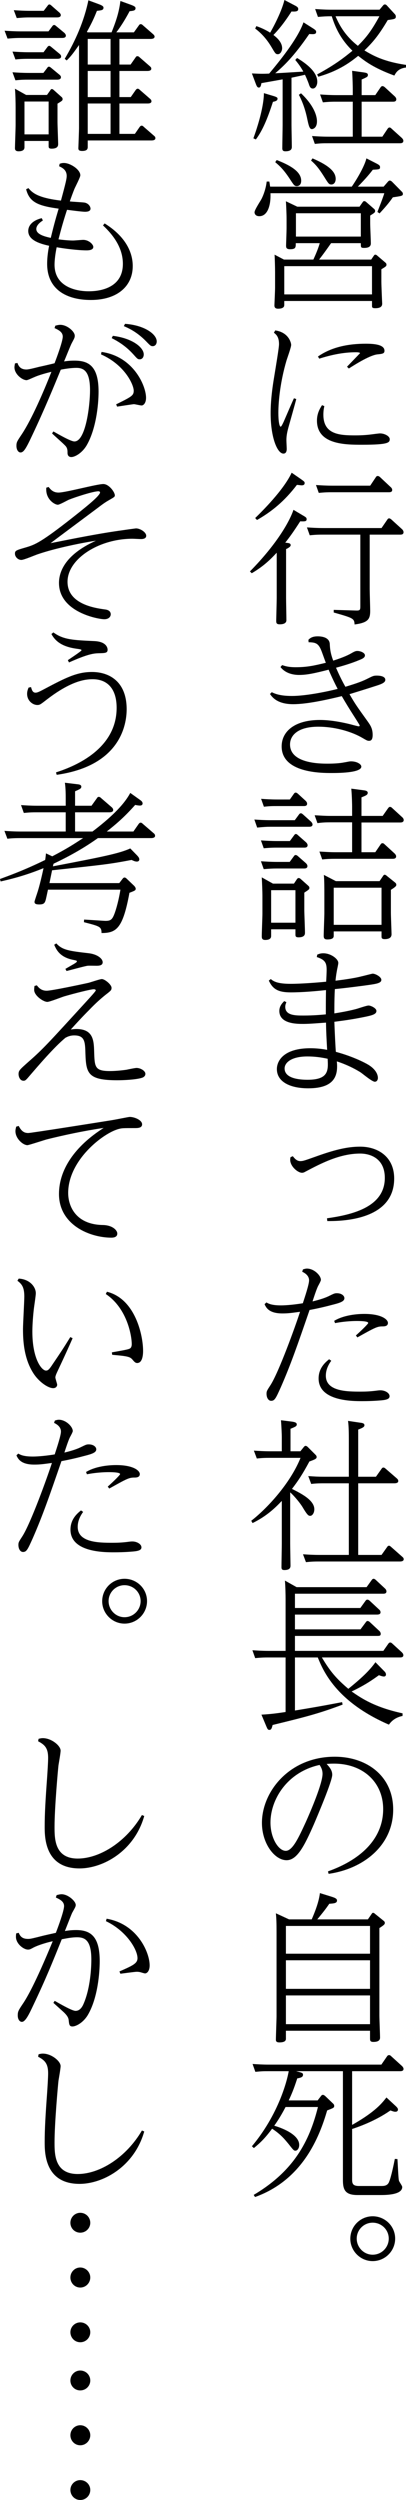
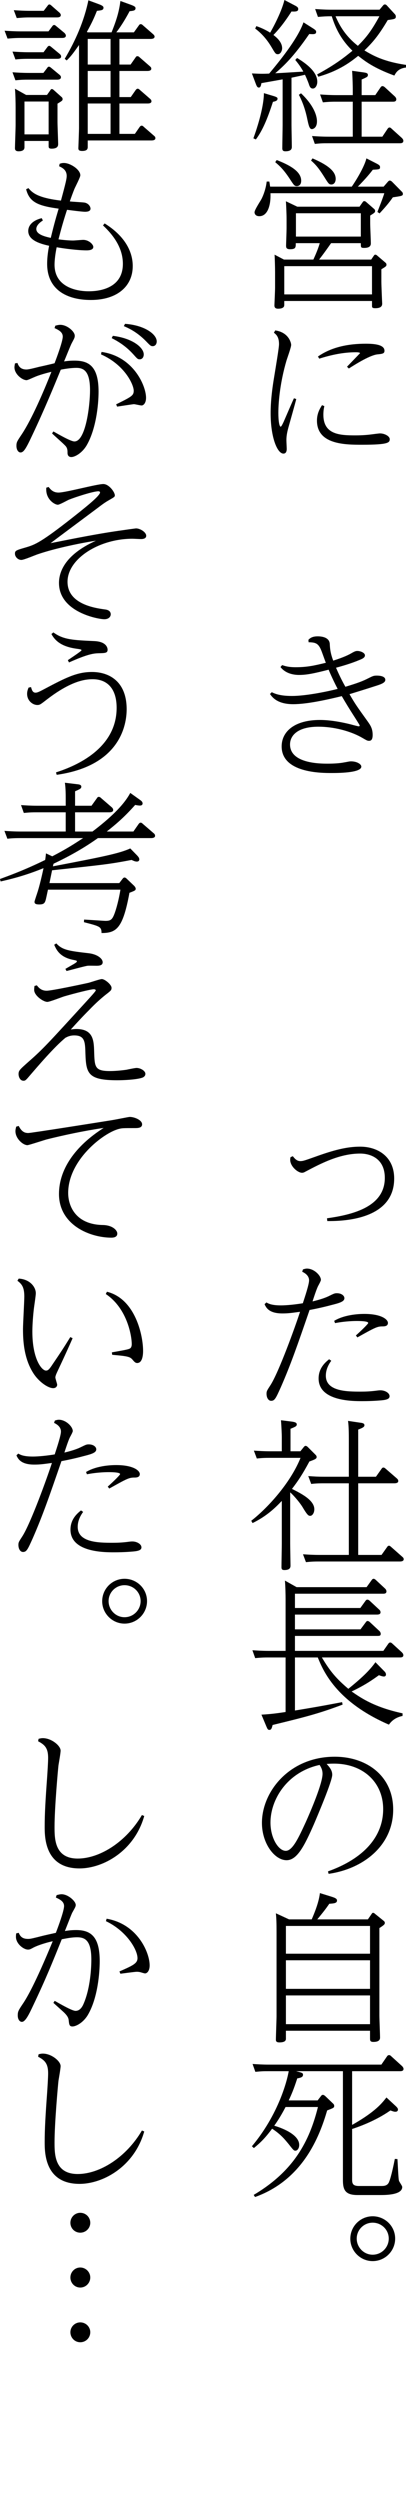
<svg xmlns="http://www.w3.org/2000/svg" version="1.1" id="レイヤー_1" x="0px" y="0px" width="108.004px" height="665.042px" viewBox="0 0 108.004 665.042" style="enable-background:new 0 0 108.004 665.042;" xml:space="preserve">
  <g>
    <path d="M83.007,7.385C83.925,7.954,84.1,8.128,84.1,8.478c0,0.655-0.568,0.655-1.835,0.568c-4.195,6.118-6.861,8.565-9.047,10.444   c2.011-0.087,5.113-0.306,7.474-0.437c-0.438-0.787-0.918-1.617-2.142-3.103l0.48-0.524c3.496,2.098,5.375,4.195,5.375,6.337   c0,0.918-0.48,1.792-1.18,1.792c-0.655,0-0.874-0.568-1.093-1.268c-0.306-0.874-0.874-2.142-1.005-2.403   c-1.049,0.262-1.311,0.306-3.583,0.786v12.586c0,0.874,0.087,4.938,0.087,5.769c0,0.394,0,1.224-1.704,1.224   c-0.48,0-0.83-0.131-0.83-0.786c0-1.005,0.087-5.332,0.087-6.206V21.108c-1.879,0.35-4.938,0.874-5.638,1.005   c-0.131,0.655-0.218,1.18-0.699,1.18c-0.393,0-0.567-0.393-0.786-0.961l-1.049-2.797c2.01,0.087,2.622,0.131,4.589,0.043   c3.846-4.588,7.778-9.746,9.133-13.635L83.007,7.385z M72.825,25.565c0.83,0.263,1.005,0.394,1.005,0.699   c0,0.568-0.655,0.699-1.224,0.831c-1.398,4.327-2.71,7.56-4.545,10.007l-0.655-0.306c2.709-7.517,2.797-11.188,2.797-12.018   L72.825,25.565z M68.192,6.949c2.054,0.699,3.409,1.573,3.671,1.748c0.918-1.573,3.06-5.638,3.802-8.697l2.579,1.355   c0.786,0.393,1.092,0.611,1.092,1.049c0,0.699-0.742,0.699-1.791,0.655c-0.787,1.224-2.535,3.933-4.808,6.249   c0.787,0.612,2.316,1.836,2.316,3.54c0,0.612-0.394,1.573-1.137,1.573c-0.611,0-0.699-0.219-1.791-2.054   c-1.137-1.879-2.535-3.496-4.239-4.764L68.192,6.949z M80.079,24.822c4.239,4.021,4.239,6.992,4.239,7.473   c0,1.748-1.049,2.054-1.354,2.054c-0.656,0-0.874-1.005-1.312-3.103c-0.655-2.972-1.529-4.808-2.142-6.031L80.079,24.822z    M93.845,23.73c0-0.612-0.043-2.885-0.175-4.895l3.146,0.437c0.481,0.088,1.049,0.131,1.049,0.656c0,0.481-0.175,0.568-1.66,1.224   v4.152h3.627l1.398-2.054c0.088-0.131,0.263-0.35,0.524-0.35c0.175,0,0.394,0.131,0.568,0.262l2.709,2.491   c0.132,0.131,0.394,0.437,0.394,0.743c0,0.656-0.611,0.656-0.874,0.656h-8.347v9.308h5.506l1.398-2.098   c0.088-0.131,0.263-0.35,0.524-0.35c0.175,0,0.35,0.131,0.524,0.306l2.754,2.491c0.131,0.131,0.393,0.437,0.393,0.743   c0,0.656-0.655,0.656-0.917,0.656H87.159c-1.181,0-1.748,0-3.409,0.175l-0.743-2.098c1.268,0.087,2.666,0.175,4.414,0.175h6.424   v-9.308H89.3c-0.83,0-1.66,0-3.408,0.175l-0.743-2.098c1.268,0.087,2.666,0.175,4.414,0.175h4.282V23.73z M104.989,3.714   c0.175,0.175,0.306,0.394,0.306,0.656c0,0.656-0.219,0.699-2.142,0.961c-2.534,4.283-4.064,5.987-6.205,8.085   c2.054,1.224,4.851,2.928,11.056,3.846v0.699c-2.098,0.262-2.665,1.354-3.103,2.141c-5.594-2.054-7.822-3.846-9.614-5.244   c-1.923,1.53-4.938,3.933-10.619,5.55l-0.306-0.612c4.981-2.666,7.56-4.807,9.396-6.293c-3.627-3.54-4.808-7.036-5.507-9.177   c-1.441,0-2.098,0.043-3.671,0.175l-0.742-2.098c2.622,0.175,3.583,0.175,4.413,0.175h12.718l0.874-1.049   c0.131-0.175,0.306-0.35,0.524-0.35c0.262,0,0.437,0.131,0.655,0.393L104.989,3.714z M89.257,4.327   c0.83,1.879,2.229,4.938,5.943,7.866c1.923-1.923,3.408-3.584,5.725-7.866H89.257z" />
    <path d="M103.153,48.383c0.175-0.219,0.35-0.35,0.524-0.35c0.263,0,0.524,0.218,0.612,0.306l2.665,2.709   c0.088,0.087,0.219,0.262,0.219,0.524c0,0.524-0.262,0.568-2.666,0.917c-1.092,1.573-2.054,2.666-3.539,4.283L100.4,56.38   c0.568-1.486,1.398-3.54,1.835-4.982H71.951c0.131,3.19-0.743,6.118-2.972,6.118c-1.006,0-1.268-0.656-1.268-1.049   c0-0.656,1.617-3.059,1.879-3.583c0.524-1.049,1.137-2.709,1.354-4.589h0.699c0.132,0.656,0.132,0.831,0.219,1.355h21.72   c1.879-2.753,3.496-5.812,3.89-7.517l2.578,1.311c0.874,0.437,1.049,0.655,1.049,1.005c0,0.612-0.175,0.612-1.923,0.699   c-0.699,0.918-1.748,2.229-3.977,4.501h6.86L103.153,48.383z M95.637,54.982l0.83-1.18c0.132-0.175,0.219-0.306,0.438-0.306   c0.175,0,0.394,0.131,0.48,0.218l2.054,1.792c0.263,0.219,0.35,0.35,0.35,0.612c0,0.393-0.131,0.481-1.311,1.224v2.098   c0,0.831,0.175,4.545,0.175,5.288c0,0.612-0.263,1.224-1.792,1.224c-0.874,0-0.874-0.131-0.874-1.267h-7.91   c-1.354,1.923-2.01,2.84-3.189,4.37h13.853l0.656-0.961c0.131-0.175,0.218-0.35,0.437-0.35c0.175,0,0.35,0.087,0.524,0.262   l2.098,1.792c0.263,0.219,0.35,0.35,0.35,0.612c0,0.393-0.131,0.48-1.354,1.224v3.321c0,0.917,0.175,5.025,0.219,5.812   c0,0.699-0.394,1.224-1.836,1.224c-0.786,0-0.874-0.175-0.874-0.699v-1.224H75.622v1.005c0,0.306,0,1.049-1.661,1.049   c-0.918,0-0.961-0.568-0.961-0.918c0-0.044,0.175-3.933,0.175-4.676v-4.152c0-1.267-0.088-4.108-0.132-4.632l2.491,1.311h7.822   c0.656-1.398,1.355-3.103,1.705-4.37h-6.381c0,1.136,0,1.617-1.529,1.617c-0.962,0-1.049-0.437-1.049-0.961   c0-0.35,0.131-3.802,0.131-4.545v-2.666c0-1.268-0.131-4.064-0.175-4.589l3.016,1.442H95.637z M73.611,42.571   c3.802,1.486,6.512,3.146,6.512,5.506c0,1.18-0.743,1.442-1.137,1.442c-0.655,0-0.786-0.218-2.01-2.098   c-1.573-2.359-2.578-3.277-3.759-4.282L73.611,42.571z M75.622,70.802v7.517h23.336v-7.517H75.622z M78.725,56.73v6.206h17.262   V56.73H78.725z M83.139,42.134c4.588,1.966,6.161,3.671,6.161,5.462c0,0.787-0.393,1.486-1.136,1.486   c-0.655,0-0.787-0.219-2.011-2.186c-1.441-2.272-2.185-3.103-3.408-4.195L83.139,42.134z" />
    <path d="M73.218,87.895c3.628,0.524,4.239,3.365,4.239,3.846c0,0.655-1.049,3.54-1.224,4.107   c-1.617,5.463-2.185,10.707-2.185,14.028c0,2.098,0.262,3.627,0.611,3.627c0.219,0,0.655-1.005,0.787-1.267   c0.917-2.098,2.098-4.895,2.753-6.293l0.611,0.218c-0.262,1.093-1.616,5.856-1.879,6.817c-0.48,1.661-0.743,2.797-0.743,4.108   c0,0.35,0.088,2.01,0.088,2.359c0,0.394-0.088,1.224-0.874,1.224c-1.617,0-3.409-4.239-3.409-10.75   c0-1.268,0.044-4.327,0.918-9.527c0.48-2.972,1.312-7.866,1.312-8.827c0-1.923-0.699-2.535-1.355-3.06L73.218,87.895z    M86.285,108.041c-0.132,0.524-0.263,1.267-0.263,2.272c0,5.288,4.326,5.506,8.521,5.506c2.142,0,3.584-0.175,4.283-0.262   c0.35-0.043,1.923-0.262,2.272-0.262c1.224,0,2.578,0.743,2.578,1.529c0,0.918-0.35,1.486-7.342,1.486   c-4.414,0-12.018,0-12.018-6.424c0-1.966,0.83-3.278,1.354-4.108L86.285,108.041z M84.58,94.843   c3.671-2.578,8.216-3.409,12.718-3.409c2.229,0,4.981,0.218,4.981,1.879c0,0.743-0.524,0.83-1.923,0.961   c-1.835,0.219-5.331,2.316-7.561,3.759l-0.48-0.481l3.452-3.583c0-0.262-0.83-0.262-1.136-0.262c-3.277,0-6.556,0.699-9.702,1.705   L84.58,94.843z" />
-     <path d="M80.56,137.108c0.831,0.48,1.006,0.611,1.006,1.005c0,0.612-0.438,0.612-1.705,0.568c-1.879,2.928-2.753,4.107-3.977,5.681   l0.743,0.088c0.262,0.043,0.699,0.131,0.699,0.568s-0.743,0.831-1.224,1.049v13.023c0,0.874,0.087,4.938,0.087,5.899   c0,1.093-1.441,1.093-1.791,1.093c-0.918,0-0.918-0.437-0.918-1.049c0-0.131,0.131-5.2,0.131-5.899v-12.105   c-1.617,1.748-3.452,3.583-6.643,5.463l-0.48-0.481c7.517-7.648,10.663-13.635,11.581-16.388L80.56,137.108z M79.86,127.319   c1.049,0.743,1.181,0.83,1.181,1.18c0,0.437-0.307,0.612-0.787,0.612c-0.219,0-0.35-0.043-1.268-0.131   c-3.321,4.37-6.729,7.124-10.619,9.353l-0.48-0.524c1.704-1.661,7.561-7.43,9.701-12.062L79.86,127.319z M98.347,156.686   c0,0.917,0.131,4.981,0.131,5.812c0,2.185-0.524,3.146-4.151,3.627c-0.088-1.617-0.35-1.705-5.551-3.19v-0.699l5.856,0.175   c1.093,0.044,1.224-0.131,1.224-1.049v-19.141H85.804c-0.874,0-1.66,0-3.408,0.175l-0.743-2.098   c1.268,0.087,2.622,0.175,4.414,0.175h15.427l1.529-2.229c0.087-0.131,0.219-0.35,0.48-0.35c0.219,0,0.394,0.131,0.568,0.263   l2.928,2.666c0.131,0.131,0.35,0.437,0.35,0.743c0,0.656-0.611,0.656-0.874,0.656h-8.128V156.686z M98.478,129.198l1.485-2.229   c0.088-0.175,0.263-0.35,0.524-0.35c0.219,0,0.394,0.131,0.568,0.262l2.885,2.71c0.175,0.131,0.393,0.437,0.393,0.743   c0,0.612-0.611,0.612-0.917,0.612H88.251c-0.874,0-1.704,0-3.452,0.175l-0.743-2.098c1.268,0.087,2.666,0.175,4.414,0.175H98.478z" />
    <path d="M72.301,184.136c1.573,0.831,3.583,1.005,5.375,1.005c3.452,0,8.871-1.049,12.148-1.879   c-0.917-1.748-1.966-4.021-2.403-5.113c-3.758,0.961-5.769,1.398-7.822,1.398c-0.612,0-3.365,0-4.982-2.098l0.438-0.524   c0.655,0.218,1.573,0.568,3.583,0.568c3.19,0,5.113-0.48,8.041-1.18c-0.218-0.524-1.049-2.928-1.267-3.409   c-0.787-1.923-1.705-2.01-3.321-2.054l-0.044-0.655c0.394-0.394,0.961-0.918,2.447-0.918c0.48,0,3.103,0,3.233,2.011   c0.044,1.049,0.132,2.403,0.918,4.457c1.312-0.437,3.06-1.005,4.589-1.835c1.049-0.612,1.354-0.743,1.835-0.743   c0.743,0,2.011,0.437,2.011,1.18c0,0.656-0.83,0.962-1.573,1.268c-1.879,0.787-4.151,1.486-6.118,2.01   c1.049,2.447,1.923,4.064,2.491,5.069c2.447-0.743,4.195-1.311,5.681-2.054c1.661-0.83,1.792-0.917,2.71-0.917   c0.567,0,2.229,0.087,2.229,1.136c0,0.83-1.312,1.224-2.972,1.748c-1.18,0.394-5.682,1.792-6.556,2.054   c1.617,2.797,1.967,3.234,4.808,7.211c0.743,1.049,1.354,1.923,1.354,3.627c0,1.355-0.48,1.573-0.961,1.573   c-0.394,0-0.524-0.043-1.792-0.786c-3.234-1.879-7.735-2.972-11.668-2.972c-5.726,0-7.561,2.491-7.561,4.72   c0,5.113,8.085,5.113,10.051,5.113c1.836,0,3.321-0.131,4.195-0.306c1.355-0.218,1.442-0.306,2.011-0.306   c1.529,0,2.709,0.743,2.709,1.398c0,1.704-6.38,1.704-7.953,1.704c-2.666,0-13.241,0-13.241-7.079   c0-3.977,3.452-7.036,10.182-7.036c2.841,0,5.987,0.612,8.391,1.224c0.088,0.044,1.836,0.48,1.88,0.48   c0.262,0,0.306-0.131,0.306-0.262c0-0.088-1.442-2.36-1.617-2.622c-1.093-1.705-2.142-3.409-3.146-5.157   c-3.408,0.831-9.046,2.142-12.936,2.142c-4.326,0-5.638-1.967-6.162-2.709L72.301,184.136z" />
-     <path d="M78.419,218.186l1.092-1.486c0.132-0.175,0.263-0.35,0.524-0.35c0.132,0,0.263,0.043,0.524,0.262l2.186,1.967   c0.131,0.131,0.394,0.437,0.394,0.743c0,0.612-0.656,0.612-0.918,0.612H71.819c-0.874,0-1.66,0.044-3.408,0.219l-0.743-2.142   c1.268,0.087,2.666,0.175,4.414,0.175H78.419z M77.107,223.736l1.093-1.485c0.131-0.175,0.262-0.394,0.524-0.394   c0.175,0,0.394,0.175,0.524,0.306l2.185,1.923c0.132,0.131,0.394,0.438,0.394,0.743c0,0.655-0.611,0.655-0.874,0.655h-7.386   c-0.611,0-1.616,0-3.408,0.175l-0.743-2.098c1.268,0.088,2.666,0.175,4.414,0.175H77.107z M77.063,229.286l1.093-1.486   c0.175-0.262,0.306-0.35,0.48-0.35c0.219,0,0.35,0.087,0.568,0.262l2.186,1.923c0.131,0.131,0.393,0.437,0.393,0.743   c0,0.656-0.611,0.656-0.917,0.656h-7.299c-0.961,0-1.923,0.043-3.408,0.175l-0.743-2.098c1.268,0.087,2.666,0.175,4.414,0.175   H77.063z M77.107,212.68l1.049-1.486c0.175-0.262,0.306-0.35,0.524-0.35c0.175,0,0.394,0.175,0.524,0.262l2.098,1.923   c0.175,0.175,0.394,0.437,0.394,0.787c0,0.612-0.612,0.612-0.874,0.612h-7.211c-1.18,0-1.748,0-3.408,0.175l-0.743-2.098   c1.268,0.087,2.622,0.175,4.414,0.175H77.107z M78.2,235.055l0.786-1.18c0.132-0.175,0.263-0.306,0.481-0.306   c0.175,0,0.393,0.131,0.48,0.219l2.01,1.792c0.175,0.175,0.35,0.306,0.35,0.612c0,0.394-0.175,0.48-1.354,1.268v4.851   c0,0.568,0.175,4.851,0.175,5.769c0,0.394,0,1.268-1.704,1.268c-0.743,0-0.83-0.263-0.83-0.743v-1.398h-6.468v1.792   c0,0.961-1.006,1.049-1.573,1.049c-0.874,0-0.918-0.524-0.918-1.005c0-0.961,0.175-5.113,0.175-5.987v-4.764   c0-1.049-0.088-3.321-0.175-4.895l2.972,1.661H78.2z M72.126,236.803v8.653h6.468v-8.653H72.126z M93.67,214.69   c0-0.655-0.043-2.928-0.218-4.895l3.321,0.437c0.437,0.043,1.049,0.175,1.049,0.656c0,0.568-0.481,0.743-1.661,1.224v4.938h5.638   l1.442-2.054c0.175-0.218,0.306-0.35,0.48-0.35c0.262,0,0.437,0.131,0.611,0.306l2.666,2.447c0.175,0.131,0.394,0.437,0.394,0.743   c0,0.656-0.699,0.656-0.918,0.656H96.161v7.91h3.671l1.398-2.054c0.175-0.262,0.306-0.35,0.524-0.35s0.394,0.131,0.568,0.306   l2.666,2.447c0.131,0.131,0.393,0.438,0.393,0.743c0,0.655-0.655,0.655-0.917,0.655h-15.34c-1.224,0-2.229,0.044-3.408,0.175   l-0.743-2.098c1.792,0.088,2.622,0.175,4.414,0.175h4.282v-7.953h-5.812c-1.224,0-2.229,0.043-3.409,0.218l-0.743-2.098   c1.792,0.087,2.622,0.175,4.414,0.175h5.55V214.69z M100.969,234.399l0.917-1.354c0.088-0.131,0.219-0.35,0.438-0.35   c0.131,0,0.35,0.087,0.524,0.262l2.229,1.792c0.263,0.219,0.35,0.394,0.35,0.612c0,0.262-0.044,0.48-1.442,1.354v6.118   c0,0.918,0.175,5.157,0.175,5.681c0,0.743-0.437,1.311-1.835,1.311c-0.83,0-0.83-0.394-0.83-0.743v-1.311H88.775v1.092   c0,0.393,0,1.049-1.704,1.049c-0.655,0-0.961-0.218-0.961-0.961c0-0.961,0.175-5.157,0.175-5.987v-4.981   c0-1.573,0-3.802-0.132-5.244l3.19,1.66H100.969z M88.775,236.147v9.877h12.718v-9.877H88.775z" />
-     <path d="M76.189,266.612c-0.175,0.393-0.306,0.743-0.306,1.224c0,2.316,2.71,2.316,4.851,2.316c2.841,0,4.852-0.218,5.943-0.306   c0-1.311,0-4.064,0.044-6.468c-2.403,0.262-6.162,0.612-9.352,0.612c-3.06,0-4.764-0.656-5.856-3.146l0.524-0.393   c0.699,0.568,1.661,1.267,5.288,1.267c2.841,0,7.298-0.35,9.439-0.568c0.044-0.524,0.131-2.579,0.131-3.103   c0-1.792-0.306-2.709-2.622-3.453l0.131-0.655c0.438-0.175,0.831-0.35,1.617-0.35c1.967,0,3.977,1.486,3.977,2.578   c0,0.35-0.35,1.836-0.393,2.142c-0.219,1.224-0.307,2.054-0.35,2.578c1.704-0.218,4.851-0.611,6.992-1.18   c0.087,0,2.753-0.699,2.884-0.699c0.699,0,2.316,0.83,2.316,1.661c0,0.743-1.005,1.005-2.797,1.267   c-2.011,0.306-6.861,0.918-9.57,1.18c-0.088,1.355-0.132,3.496-0.132,5.462v1.005c1.049-0.175,3.321-0.524,5.682-1.136   c0.524-0.131,2.884-0.961,3.408-0.961c0.612,0,2.098,0.699,2.098,1.442c0,0.874-1.092,1.18-3.277,1.617   c-3.233,0.655-5.244,0.918-7.91,1.268c0.088,2.84,0.307,6.992,0.394,7.997c4.72,1.268,8.085,3.059,8.871,3.583   c2.186,1.442,2.316,2.928,2.316,3.365c0,0.263-0.131,1.005-0.83,1.005c-0.743,0-3.277-2.185-3.846-2.535   c-0.699-0.437-2.928-1.792-6.249-2.884c0.306,3.321-0.132,7.167-7.604,7.167c-5.025,0-8.347-1.835-8.347-5.113   c0-2.229,1.835-5.55,8.915-5.55c1.748,0,3.365,0.218,4.457,0.437c-0.175-3.19-0.262-4.72-0.306-7.254   c-1.748,0.131-4.37,0.35-6.03,0.35c-1.748,0-6.381,0-6.381-3.453c0-1.267,0.743-2.054,1.312-2.622L76.189,266.612z M87.159,281.646   c-1.836-0.393-3.496-0.612-5.376-0.612c-4.37,0-6.074,1.704-6.074,3.19c0,2.666,3.89,3.015,6.118,3.015   C87.465,287.239,87.334,284.705,87.159,281.646z" />
    <path d="M77.895,307.567c0.437,0.568,1.049,1.311,1.966,1.311c0.743,0,1.093-0.131,3.934-1.136c5.069-1.836,8.521-2.71,12.018-2.71   c4.589,0,9.046,2.579,9.046,8.479c0,11.449-14.814,11.318-17.786,11.318l-0.087-0.743c6.904-0.961,15.383-3.059,15.383-10.75   c0-5.069-3.715-6.468-6.556-6.468c-5.506,0-10.575,2.709-14.553,4.807c-0.306,0.175-0.567,0.306-0.917,0.306   c-1.137,0-3.146-1.705-3.146-3.453c0-0.306,0.043-0.48,0.087-0.699L77.895,307.567z" />
    <path d="M80.604,337.683c0.306-0.087,0.655-0.219,1.049-0.219c1.879,0,3.715,1.836,3.715,3.016c0,0.306-0.655,1.442-0.787,1.704   c-0.437,0.918-1.136,3.06-1.441,4.021c1.224-0.306,2.928-0.743,4.282-1.398c1.442-0.699,1.573-0.786,2.186-0.786   c1.354,0,2.01,0.743,2.01,1.311c0,0.962-1.398,1.312-3.627,1.879c-0.306,0.087-2.972,0.787-5.638,1.267   c-3.277,9.527-5.025,14.553-7.604,20.452c-1.355,3.016-1.661,3.715-2.622,3.715c-0.699,0-1.224-0.786-1.224-1.879   c0-0.699,0.131-0.874,1.092-2.36c2.229-3.539,6.556-15.514,7.823-19.446c-2.579,0.35-3.278,0.437-4.72,0.437   c-3.628,0-4.327-1.617-4.72-2.447l0.48-0.48c0.568,0.306,1.354,0.786,3.89,0.786c0.567,0,2.622-0.043,5.812-0.568   c0.438-1.355,1.661-4.982,1.661-6.075c0-1.398-1.312-2.054-1.836-2.316L80.604,337.683z M88.12,361.981   c-0.524,0.743-1.442,2.142-1.442,3.977c0,4.195,5.638,4.239,9.265,4.239c1.312,0,2.404-0.044,3.89-0.219   c0.962-0.131,1.093-0.131,1.398-0.131c1.18,0,2.403,0.699,2.403,1.573c0,0.699-0.742,0.961-2.141,1.093   c-0.612,0.044-2.316,0.218-5.157,0.218c-2.622,0-11.581,0-11.581-6.03c0-2.841,1.88-4.37,2.797-5.113L88.12,361.981z    M88.907,351.362c3.059-1.836,7.298-1.836,8.041-1.836c4.457,0,6.249,1.442,6.249,2.404c0,0.917-1.005,0.917-1.442,0.917   c-1.398,0-1.923,0.263-6.687,2.929l-0.393-0.524c0.655-0.568,3.277-3.016,3.277-3.321c0-0.524-2.447-0.524-3.016-0.524   c-0.437,0-2.884,0-5.812,0.567L88.907,351.362z" />
    <path d="M80.822,384.93c0.087-0.088,0.219-0.307,0.48-0.307c0.175,0,0.394,0.132,0.568,0.307l2.01,2.01   c0.175,0.175,0.35,0.35,0.35,0.656c0,0.393-0.262,0.611-1.923,1.18c-1.879,3.496-2.972,5.113-4.632,7.298   c2.229,1.136,5.943,2.928,5.943,5.419c0,0.961-0.524,1.748-1.093,1.748c-0.437,0-0.743-0.131-2.01-2.272   c-0.568-0.962-2.055-2.841-3.321-3.977v13.679c0,0.742,0.087,5.244,0.087,5.768c0,0.394,0,1.225-1.617,1.225   c-0.742,0-0.786-0.35-0.786-0.831c0-1.005,0.087-5.288,0.087-6.161v-11.406c-1.616,1.704-3.933,4.021-7.778,5.899l-0.35-0.612   c4.064-3.146,10.313-9.789,13.11-16.737h-8.347c-0.831,0-1.661,0-3.278,0.175l-0.786-2.098c1.354,0.088,2.709,0.175,4.414,0.175   h3.015v-3.802c0-0.655-0.087-2.753-0.218-4.457l3.103,0.393c0.394,0.088,1.093,0.175,1.093,0.699c0,0.48-0.263,0.612-1.661,1.18   v5.987h2.622L80.822,384.93z M92.796,383.007c0-1.049,0-3.671-0.218-5.026l3.233,0.481c0.438,0.044,1.137,0.131,1.137,0.655   c0,0.48-0.438,0.699-1.661,1.18v12.543h4.72l1.486-2.098c0.131-0.219,0.306-0.35,0.48-0.35c0.262,0,0.394,0.131,0.611,0.306   l2.972,2.578c0.132,0.131,0.394,0.35,0.394,0.699c0,0.524-0.611,0.612-1.049,0.612h-9.614v19.053h6.206l1.485-2.098   c0.131-0.174,0.219-0.35,0.524-0.35c0.175,0,0.263,0.088,0.48,0.263l3.016,2.666c0.263,0.218,0.394,0.394,0.394,0.655   c0,0.611-0.787,0.611-1.049,0.611h-21.72c-0.611,0-1.617,0-3.233,0.176l-0.787-2.098c1.268,0.087,2.622,0.174,4.37,0.174h7.822   v-19.053h-6.773c-0.524,0-1.923,0-3.233,0.174l-0.787-2.098c1.748,0.132,2.578,0.176,4.37,0.176h6.424V383.007z" />
    <path d="M102.323,444.675c0.175,0.175,0.35,0.437,0.35,0.786c0,0.394-0.306,0.525-0.524,0.525c-0.35,0-0.743-0.132-1.354-0.35   c-1.923,1.398-3.934,2.753-7.255,4.326c2.447,1.704,6.031,4.195,13.548,5.812v0.699c-1.093,0.218-2.579,0.786-3.628,2.315   c-14.202-6.161-17.567-14.552-18.922-17.874h-6.075v14.116c7.167-1.181,9.047-1.573,12.543-2.229l0.131,0.656   c-6.337,2.403-10.183,3.365-18.617,5.419c-0.218,0.874-0.35,1.311-0.874,1.311c-0.393,0-0.524-0.306-0.786-0.917l-1.312-3.146   c2.885-0.132,5.463-0.568,6.425-0.699v-14.51h-4.633c-0.874,0-1.66,0-3.452,0.176l-0.743-2.098   c1.268,0.087,2.666,0.174,4.414,0.174h4.414v-13.766c0-1.092-0.044-3.365-0.175-4.938l3.103,1.748h18.616l1.355-1.88   c0.131-0.175,0.262-0.35,0.524-0.35c0.218,0,0.393,0.175,0.524,0.263l2.534,2.359c0.175,0.175,0.35,0.438,0.35,0.743   c0,0.612-0.611,0.612-0.874,0.612H78.462v3.802h17.394l1.354-1.88c0.131-0.174,0.263-0.35,0.524-0.35   c0.263,0,0.438,0.176,0.568,0.263l2.534,2.36c0.175,0.131,0.394,0.393,0.394,0.742s-0.219,0.612-0.918,0.612H78.462v3.933h17.438   l1.398-1.879c0.131-0.175,0.262-0.35,0.48-0.35c0.262,0,0.437,0.175,0.568,0.262l2.534,2.36c0.131,0.087,0.394,0.437,0.394,0.743   c0,0.524-0.175,0.611-0.918,0.611H78.462v3.977h23.512l1.311-1.879c0.132-0.175,0.263-0.35,0.524-0.35   c0.175,0,0.35,0.088,0.524,0.263l2.579,2.359c0.131,0.132,0.393,0.438,0.393,0.743c0,0.611-0.611,0.611-0.917,0.611H85.629   c2.186,3.715,3.89,5.682,7.036,8.348c3.277-2.666,5.55-4.72,7.211-7.08L102.323,444.675z" />
    <path d="M87.246,497.822c9.309-3.321,14.684-9.09,14.684-16.562c0-7.08-5.288-12.105-13.11-12.105c-0.83,0-1.442,0.044-1.923,0.087   c0.743,0.831,1.486,1.661,1.486,2.885c0,1.66-3.759,10.532-4.895,13.197c-2.535,5.77-4.458,9.527-7.255,9.527   c-3.19,0-6.555-4.457-6.555-9.92c0-8.348,7.342-17.611,19.359-17.611c8.521,0,15.558,5.112,15.558,14.071   c0,9.439-7.779,15.732-17.175,17.087L87.246,497.822z M71.951,484.842c0,4.152,2.141,7.517,4.063,7.517   c1.836,0,3.453-3.583,5.332-7.647c1.311-2.928,4.457-10.27,4.457-12.848c0-1.137-0.48-1.88-0.786-2.36   C76.408,471.382,71.951,478.68,71.951,484.842z" />
    <path d="M97.865,510.588l0.962-1.398c0.131-0.219,0.262-0.35,0.394-0.35c0.218,0,0.393,0.131,0.524,0.262l2.272,1.836   c0.218,0.175,0.35,0.306,0.35,0.568c0,0.35-0.088,0.524-1.442,1.398v23.293c0,0.917,0.175,5.025,0.175,5.855   c0,1.093-1.224,1.137-1.792,1.137c-0.874,0-0.874-0.438-0.874-1.006v-1.967H76.059v2.055c0,0.35,0,1.049-1.748,1.049   c-0.83,0-0.918-0.394-0.918-0.699c0-1.006,0.175-5.419,0.175-6.293v-22.156c0-2.754-0.043-3.759-0.175-5.201l3.496,1.617h6.031   c1.617-3.715,2.01-5.638,2.185-6.992l3.234,1.005c0.786,0.263,1.311,0.481,1.311,0.962c0,0.742-0.83,0.786-2.054,0.874   c-0.918,1.354-1.617,2.229-3.19,4.151H97.865z M76.059,512.336v7.386h22.375v-7.386H76.059z M76.059,521.47v7.604h22.375v-7.604   H76.059z M76.059,530.822v7.647h22.375v-7.647H76.059z" />
    <path d="M85.367,557.617c0.087-0.131,0.262-0.35,0.524-0.35c0.262,0,0.48,0.219,0.611,0.306l2.098,2.011   c0.175,0.131,0.307,0.394,0.307,0.611c0,0.524-0.219,0.568-1.88,1.224c-2.054,7.08-6.511,18.486-19.185,23.031l-0.35-0.568   c10.663-6.337,14.814-14.247,17.087-23.381h-8.608c-1.442,2.754-2.491,4.239-3.016,4.982c1.398,0.394,6.643,2.142,6.643,5.113   c0,0.874-0.48,1.529-1.005,1.529c-0.438,0-0.568-0.175-1.836-1.792c-0.874-1.049-1.967-2.491-4.37-4.063   c-1.879,2.534-3.059,3.67-4.851,5.156l-0.524-0.48c7.91-9.483,9.701-19.316,9.789-19.972h-5.463c-1.224,0-1.617,0-3.408,0.175   l-0.743-2.098c1.268,0.088,2.666,0.175,4.414,0.175h29.848l1.529-2.229c0.088-0.132,0.263-0.306,0.524-0.306   c0.175,0,0.35,0.087,0.524,0.262l2.928,2.666c0.044,0.043,0.394,0.393,0.394,0.742c0,0.612-0.655,0.612-0.918,0.612H93.67v14.29   c6.25-3.539,7.954-5.812,9.134-7.298l2.491,2.316c0.175,0.175,0.568,0.524,0.568,0.874c0,0.437-0.307,0.611-0.656,0.611   c-0.262,0-0.393,0-1.354-0.35c-4.021,2.841-8.609,4.414-10.183,4.938v13.504c0,1.136,0.307,1.66,1.88,1.66h5.769   c0.786,0,1.748,0,2.185-1.093c0.568-1.354,1.268-4.763,1.529-6.117l0.699,0.043c0.263,4.982,0.307,5.551,0.438,5.856   c0.175,0.394,0.83,1.267,0.83,1.573c0,2.141-4.457,2.141-5.855,2.141h-6.075c-3.277,0-3.846-1.441-3.846-3.977v-28.974H78.769   c1.66,0.437,1.835,0.48,1.835,0.962c0,0.655-0.655,0.786-1.529,0.961c-0.962,3.016-1.661,4.545-2.272,5.855h7.691L85.367,557.617z" />
    <path d="M105.12,595.511c0,3.278-2.666,5.987-5.987,5.987c-3.277,0-5.943-2.709-5.943-5.943c0-3.365,2.71-5.987,5.943-5.987   C102.41,589.568,105.12,592.19,105.12,595.511z M94.894,595.511c0,2.316,1.88,4.283,4.239,4.283c2.403,0,4.283-1.967,4.283-4.283   c0-2.359-1.923-4.239-4.283-4.239C96.816,591.272,94.894,593.152,94.894,595.511z" />
    <path d="M12.892,8.347l1.005-1.355c0.131-0.175,0.262-0.35,0.524-0.35c0.175,0,0.437,0.218,0.48,0.262l2.272,1.879   c0.131,0.175,0.35,0.394,0.35,0.699c0,0.612-0.743,0.612-1.005,0.612H5.288c-1.442,0-2.622,0.131-3.277,0.175L1.224,8.172   c1.355,0.087,2.71,0.175,4.414,0.175H12.892z M11.581,13.897l1.005-1.354c0.131-0.175,0.263-0.35,0.524-0.35   c0.131,0,0.263,0.087,0.481,0.262l2.272,1.879c0.262,0.218,0.393,0.437,0.393,0.699c0,0.612-0.743,0.612-1.049,0.612H7.386   c-1.486,0-2.622,0.087-3.277,0.175l-0.787-2.098c1.355,0.087,2.666,0.175,4.414,0.175H11.581z M11.537,19.403l1.005-1.311   c0.131-0.219,0.262-0.35,0.481-0.35c0.131,0,0.262,0.044,0.524,0.262l2.272,1.879c0.218,0.175,0.393,0.393,0.393,0.655   c0,0.655-0.787,0.655-1.049,0.655H7.386c-0.83,0-1.704,0-3.277,0.175l-0.787-2.141c1.268,0.087,2.622,0.175,4.414,0.175H11.537z    M11.625,2.884l1.005-1.311c0.131-0.175,0.262-0.393,0.524-0.393c0.175,0,0.437,0.218,0.524,0.306l2.142,1.879   c0.131,0.131,0.35,0.35,0.35,0.656c0,0.612-0.787,0.612-1.005,0.612H7.735c-1.486,0-2.622,0.131-3.277,0.175L3.671,2.709   c1.355,0.087,2.666,0.175,4.414,0.175H11.625z M12.499,25.259l0.874-1.224c0.131-0.262,0.262-0.35,0.437-0.35   s0.394,0.175,0.481,0.262l2.01,1.792c0.219,0.175,0.35,0.35,0.35,0.612c0,0.393-0.131,0.48-1.354,1.224v4.895   c0,0.917,0.175,5.375,0.175,5.769c0,0.437,0,1.311-1.748,1.311c-0.787,0-0.787-0.35-0.787-0.743v-1.311H6.512V39.2   c0,0.962-1.049,1.049-1.573,1.049c-0.787,0-0.961-0.393-0.961-0.83c0-0.568,0.175-5.244,0.175-6.162v-4.763   c0-1.049-0.043-3.627-0.175-4.895l2.972,1.661H12.499z M6.512,27.007v8.74h6.424v-8.74H6.512z M29.673,8.609   c1.573-3.846,2.054-6.03,2.36-8.347l2.884,1.049c1.049,0.394,1.136,0.612,1.136,0.874c0,0.612-0.524,0.699-1.573,0.787   c-0.787,1.486-2.054,3.714-3.54,5.637h4.676l1.311-1.835c0.131-0.219,0.306-0.35,0.48-0.35c0.263,0,0.438,0.131,0.612,0.306   l2.709,2.36c0.131,0.131,0.394,0.35,0.394,0.656c0,0.611-0.874,0.611-1.049,0.611h-8.303v6.817h2.972l1.311-1.879   c0.131-0.219,0.262-0.35,0.48-0.35c0.263,0,0.438,0.131,0.612,0.306l2.709,2.36c0.306,0.262,0.394,0.437,0.394,0.655   c0,0.612-0.83,0.612-1.049,0.612h-7.429v6.949h3.015l1.312-1.879c0.175-0.218,0.306-0.35,0.524-0.35   c0.218,0,0.393,0.131,0.568,0.306l2.709,2.359c0.306,0.263,0.394,0.481,0.394,0.656c0,0.612-0.743,0.612-1.049,0.612h-7.473v8.085   h4.108l1.268-1.836c0.175-0.218,0.306-0.35,0.524-0.35c0.262,0,0.393,0.131,0.568,0.306l2.709,2.36   c0.175,0.131,0.394,0.35,0.394,0.655c0,0.524-0.612,0.612-1.005,0.612h-17v1.748c0,0.568-0.219,1.049-1.486,1.049   c-0.917,0-1.005-0.35-1.005-0.743c0-0.131,0.175-4.632,0.175-5.419V11.974c-1.442,2.054-2.142,3.016-3.277,4.108l-0.524-0.437   c2.884-4.851,5.156-10.051,6.293-15.558l2.84,1.049c1.049,0.394,1.18,0.655,1.18,0.918c0,0.655-0.568,0.699-1.748,0.83   c-0.699,1.748-1.224,2.972-2.666,5.594l0.175,0.131H29.673z M23.337,10.357v6.817h6.074v-6.817H23.337z M23.337,18.879v6.949h6.074   v-6.949H23.337z M23.337,27.532v8.085h6.074v-8.085H23.337z" />
    <path d="M11.406,58.653c-1.748,1.093-1.748,2.054-1.748,2.272c0,1.442,2.272,2.01,3.846,2.36c0.787-3.19,1.136-4.545,2.098-7.779   c-5.55-0.743-7.779-1.748-8.653-5.157l0.612-0.306c1.005,1.18,2.36,2.579,8.653,3.321c1.311-4.851,1.53-5.855,1.53-6.555   c0-1.661-1.268-2.229-2.011-2.579l0.131-0.656c0.35-0.131,0.656-0.218,1.136-0.218c1.704,0,4.37,1.748,4.37,3.278   c0,0.524-1.354,3.103-1.573,3.627c-0.437,1.093-0.918,2.403-1.224,3.321c0.612,0.087,3.321,0.219,3.89,0.306   c1.049,0.175,1.617,1.049,1.617,1.617c0,0.743-0.917,0.83-1.442,0.83c-0.831,0-3.802-0.393-4.808-0.524   c-1.354,4.152-1.835,6.25-2.272,7.866c2.404,0.306,3.671,0.306,3.89,0.306c0.437,0,2.316-0.175,2.666-0.175   c1.529,0,2.709,1.224,2.709,1.879c0,0.917-1.442,0.917-1.792,0.917c-2.185,0-5.725-0.437-7.954-0.831   c-0.35,1.661-0.568,3.453-0.568,4.633c0,5.899,5.725,7.079,9.046,7.079c1.311,0,9.133,0,9.133-7.298   c0-4.151-2.403-7.517-5.288-10.226l0.437-0.524c7.167,4.458,7.473,9.658,7.473,11.362c0,5.288-4.064,9.002-11.144,9.002   c-6.468,0-11.625-2.797-11.625-9.614c0-1.923,0.306-3.715,0.524-4.807c-2.84-0.612-5.55-1.617-5.55-3.933   c0-1.835,1.705-2.972,3.584-3.409L11.406,58.653z" />
    <path d="M4.633,96.547c0.262,0.699,0.699,1.748,2.403,1.748c0.568,0,1.967-0.35,3.496-0.743c0.131,0,3.671-0.83,3.977-0.918   c0.612-1.573,2.186-5.855,2.186-7.079c0-1.005-0.699-1.617-2.186-2.272l0.219-0.656c0.262-0.043,0.743-0.218,1.311-0.218   c1.835,0,3.846,1.792,3.846,2.884c0,0.524-0.087,0.656-0.831,2.054c-0.306,0.568-1.617,3.889-2.01,4.807   c0.524-0.087,1.398-0.219,2.709-0.219c3.54,0,6.468,1.137,6.468,8.216c0,3.846-0.743,10.052-3.103,14.203   c-1.18,2.098-3.146,3.234-4.151,3.234c-0.699,0-1.005-0.481-1.005-1.092c0-0.612,0-1.18-0.437-1.748   c-0.524-0.656-3.19-2.928-3.671-3.453l0.35-0.524c1.398,0.787,4.632,2.666,5.594,2.666c3.016,0,4.151-9.614,4.151-13.635   c0-5.244-1.792-5.943-3.671-5.943c-1.267,0-3.059,0.263-4.107,0.481c-1.836,4.458-4.37,10.663-7.648,17.568   c-1.617,3.452-2.229,4.458-3.059,4.458c-0.612,0-1.093-0.743-1.093-1.748s0.175-1.224,1.486-3.19   c2.578-3.934,5.681-11.057,7.822-16.52c-2.535,0.612-3.933,1.137-4.501,1.398c-0.35,0.131-1.792,0.831-2.098,0.831   c-1.18,0-3.234-1.617-3.234-3.409c0-0.394,0.088-0.699,0.131-1.049L4.633,96.547z M27.008,93.619   c8.478,1.18,11.843,9.002,11.843,12.193c0,1.442-0.699,2.054-1.18,2.054c-0.35,0-1.748-0.35-2.054-0.35   c-0.175,0-3.933,0.568-4.458,0.655l-0.262-0.611c4.064-2.011,4.676-2.316,4.676-3.627c0-1.573-2.36-6.861-8.697-9.658   L27.008,93.619z M30.023,89.336c5.288,0.655,8.216,3.146,8.216,4.938c0,0.83-0.481,1.311-1.049,1.311s-0.656-0.131-1.792-1.398   c-2.186-2.403-4.414-3.583-5.682-4.239L30.023,89.336z M33.257,86.146c5.157,0.35,8.435,2.753,8.435,4.676   c0,0.743-0.438,1.267-1.049,1.267c-0.524,0-0.656-0.131-1.792-1.311c-2.403-2.447-4.501-3.409-5.899-4.021L33.257,86.146z" />
    <path d="M12.936,129.547c0.481,0.612,1.137,1.486,2.622,1.486c1.923,0,10.183-2.272,11.931-2.272c1.486,0,3.059,2.141,3.059,3.015   c0,0.394-0.175,0.481-1.617,1.312c-0.918,0.524-1.486,0.917-3.321,2.316c-1.923,1.442-10.445,7.779-12.149,9.09   c6.556-1.311,13.11-2.622,19.229-3.453c0.524-0.087,3.409-0.48,3.496-0.48c1.093,0,2.71,1.005,2.71,1.967   c0,0.874-1.137,0.874-1.355,0.874c-0.393,0-1.966-0.088-2.316-0.088c-8.872,0-17.262,5.332-17.262,11.45   c0,5.987,7.385,6.992,9.833,7.342c0.481,0.043,1.661,0.218,1.661,1.311c0,0.656-0.568,1.312-1.705,1.312   c-1.617,0-12.062-1.879-12.062-9.658c0-2.622,1.267-7.386,9.833-11.231c-3.321,0.481-10.575,1.923-15.426,3.584   c-0.699,0.218-3.714,1.529-4.414,1.529c-0.918,0-1.705-0.83-1.705-1.661c0-0.787,0.262-0.917,2.709-1.617   c2.666-0.787,4.151-1.224,14.553-9.527c1.66-1.354,5.375-4.282,5.375-5.156c0-0.088-0.087-0.306-0.437-0.306   c-1.398,0-6.336,1.617-7.91,2.272c-0.481,0.218-2.404,1.311-2.885,1.311c-0.874,0-3.365-1.529-3.059-4.545L12.936,129.547z" />
    <path d="M14.902,205.462c5.638-1.792,16.126-6.468,16.126-17.175c0-4.895-2.316-7.604-6.381-7.604   c-1.923,0-5.681,0.393-12.148,5.375c-1.705,1.311-1.879,1.485-2.579,1.485c-1.18,0-2.709-1.092-2.709-2.972   c0-0.655,0.175-1.136,0.394-1.66l0.655-0.131c0.175,0.656,0.394,1.486,1.18,1.486c0.524,0,1.093-0.306,2.098-0.83   c6.075-3.234,8.959-4.676,12.936-4.676c4.545,0,9.221,2.491,9.221,9.92c0,4.064-1.661,15.033-18.617,17.437L14.902,205.462z    M14.203,168.229c2.666,1.966,5.288,2.054,10.969,2.316c3.365,0.175,3.453,2.054,3.453,2.272c0,0.917-0.612,0.917-2.447,0.961   c-1.092,0.044-2.579,0.087-7.823,2.447l-0.306-0.612c0.568-0.393,3.627-2.404,3.627-2.622s-0.175-0.262-1.442-0.437   c-3.977-0.568-5.637-2.185-6.555-3.89L14.203,168.229z" />
    <path d="M37.277,212.81c0.524,0.35,0.655,0.656,0.655,0.918c0,0.48-0.437,0.568-0.699,0.568c-0.35,0-0.917-0.088-1.267-0.175   c-3.19,3.583-5.375,5.331-7.56,7.079h7.079l1.398-2.01c0.175-0.219,0.306-0.35,0.524-0.35c0.219,0,0.394,0.131,0.568,0.306   l2.884,2.491c0.175,0.131,0.393,0.35,0.393,0.699c0,0.568-0.743,0.611-1.049,0.611H26.046c-3.846,2.753-7.822,4.938-11.799,6.817   l-0.175,0.699c12.979-2.491,17.655-3.408,20.583-4.763l1.835,1.879c0.175,0.218,0.568,0.568,0.568,1.049   c0,0.175-0.087,0.568-0.655,0.568c-0.48,0-0.918-0.218-1.398-0.437c-5.812,1.093-6.512,1.18-21.151,2.753l-0.699,3.409h18.573   l0.874-1.137c0.131-0.175,0.306-0.35,0.524-0.35c0.218,0,0.437,0.175,0.568,0.306l2.054,1.966c0.131,0.175,0.35,0.438,0.35,0.699   c0,0.438-0.175,0.524-1.661,1.093c-1.748,9.483-3.452,10.707-7.429,10.707c0-1.705-0.481-1.792-4.676-2.885l0.043-0.699   c0.918,0.044,5.332,0.35,5.682,0.35c1.267,0,1.748-0.262,2.316-1.704c0.524-1.268,1.267-4.064,1.661-6.599H12.761l-0.393,1.835   c-0.35,1.573-0.437,2.098-1.923,2.098c-0.699,0-1.267-0.087-1.267-0.699c0-0.218,0.655-2.098,0.83-2.666   c0.48-1.486,1.136-4.239,1.573-6.293c-5.332,2.185-9.352,3.059-11.406,3.54L0,233.831c2.579-0.961,6.381-2.316,12.018-5.069   c0.087-0.524,0.131-0.961,0.218-1.748l1.661,0.787c4.021-2.098,5.725-3.234,8.216-4.851H5.244c-1.529,0-2.666,0.088-3.277,0.175   l-0.787-2.098c1.224,0.088,2.622,0.175,4.414,0.175H17.48v-5.113H9.614c-0.83,0-1.66,0-3.277,0.175l-0.743-2.098   c1.224,0.087,2.622,0.175,4.37,0.175h7.517v-1.966c0-0.918,0-2.666-0.218-4.152l3.278,0.393c0.48,0.044,1.092,0.131,1.092,0.656   s-0.481,0.699-1.661,1.224v3.846h4.37l1.442-2.01c0.131-0.219,0.262-0.35,0.48-0.35c0.262,0,0.437,0.131,0.612,0.306l2.884,2.491   c0.131,0.131,0.35,0.35,0.35,0.699c0,0.568-0.699,0.612-1.005,0.612h-9.134v5.113h4.632c4.37-3.321,8.216-6.817,10.051-10.27   L37.277,212.81z" />
    <path d="M9.789,262.111c0.438,0.524,1.093,1.442,2.622,1.442c1.312,0,9.134-1.661,11.101-2.098   c0.568-0.131,3.059-1.005,3.583-1.005c0.787,0,2.579,1.485,2.579,2.316c0,0.612-0.131,0.743-1.486,1.792   c-1.268,1.005-2.709,2.272-4.545,4.195c-1.661,1.661-3.277,3.409-4.807,5.113c0.35-0.044,0.961-0.131,1.486-0.131   c4.501,0,4.632,3.103,4.72,5.899c0.131,4.195,0.131,5.288,4.195,5.288c1.792,0,3.846-0.263,4.414-0.35   c0.393-0.088,2.272-0.481,2.666-0.481c1.092,0,2.36,0.787,2.36,1.573c0,0.612-0.524,0.961-1.049,1.092   c-1.661,0.481-4.895,0.612-6.424,0.612c-7.779,0-8.304-1.792-8.479-7.08c-0.087-3.103-0.131-4.851-2.972-4.851   c-1.18,0-1.879,0.394-2.316,0.612c-2.972,2.404-7.604,7.866-9.265,9.789c-1.267,1.486-1.398,1.661-1.923,1.661   c-0.961,0-1.311-1.136-1.311-1.748c0-0.961,0.262-1.18,2.666-3.321c3.889-3.409,5.244-4.938,15.426-16.082   c0.874-0.961,2.447-2.666,2.447-2.884c0-0.131-0.131-0.306-0.524-0.306c-0.831,0-5.113,1.093-7.823,1.879   c-0.743,0.218-3.889,1.486-4.545,1.486c-1.049,0-3.496-1.661-3.496-3.19c0-0.262,0.044-0.786,0.088-1.049L9.789,262.111z    M14.99,250.967c1.617,1.792,3.453,2.01,8.697,2.622c2.098,0.262,3.627,1.354,3.627,2.403c0,0.831-0.918,0.918-1.617,0.918   c-0.393,0-2.054-0.044-2.403,0c-0.918,0.131-4.807,1.224-5.594,1.398l-0.306-0.568l2.272-1.311c0.48-0.306,0.786-0.481,0.786-0.699   c0-0.175-0.131-0.219-1.224-0.438c-3.365-0.743-4.282-2.709-4.807-3.977L14.99,250.967z" />
    <path d="M4.982,299.525c0.786,1.573,1.617,1.879,2.534,1.879c0.787,0,18.661-2.84,22.2-3.409c1.355-0.219,4.458-0.874,4.808-0.874   c1.224,0,3.277,0.83,3.277,1.967c0,0.961-1.093,1.005-1.835,1.005c-3.146,0-3.496,0-4.327,0.219   c-4.151,1.049-13.503,8.303-13.503,17.043c0,3.453,1.966,8.391,9.221,8.522c2.578,0.043,3.846,1.398,3.846,2.272   c0,1.005-1.049,1.092-1.573,1.092c-5.769,0-13.941-3.408-13.941-11.624c0-6.468,4.195-12.674,11.887-17.568   c-7.167,1.049-13.941,2.753-15.165,3.06c-0.786,0.218-4.763,1.529-5.113,1.529c-1.18,0-3.19-1.748-3.19-3.715   c0-0.437,0.087-0.786,0.218-1.224L4.982,299.525z" />
    <path d="M4.982,340.129c3.015,0.175,4.545,2.272,4.545,3.89c0,0.743-0.524,3.933-0.568,4.589c-0.262,2.403-0.35,4.413-0.35,5.637   c0,7.299,2.491,10.357,3.627,10.357c0.568,0,0.918-0.394,1.748-1.66c2.186-3.234,2.666-3.934,4.72-7.255l0.612,0.306   c-2.054,4.676-3.715,8.129-3.89,8.521c-0.524,1.093-0.699,1.574-0.699,1.924c0,0.306,0.48,1.66,0.48,1.922   c0,0.438-0.35,0.918-1.049,0.918c-1.398,0-3.846-1.704-5.288-3.977c-2.579-4.021-2.753-8.915-2.753-11.756   c0-1.354,0.35-7.385,0.35-8.652c0-2.535-0.699-3.321-1.835-4.195L4.982,340.129z M29.761,359.751   c2.972-0.524,4.195-0.743,4.676-0.962c0.524-0.219,0.612-0.786,0.612-1.267c0-1.923-1.093-9.396-6.905-13.286l0.306-0.612   c7.517,1.879,9.614,11.537,9.614,15.732c0,1.486-0.306,3.234-1.573,3.234c-0.481,0-0.787-0.35-1.224-0.875   c-0.524-0.611-0.961-0.786-2.404-1.005c-0.961-0.131-2.098-0.218-3.015-0.306L29.761,359.751z" />
    <path d="M14.597,377.893c0.306-0.088,0.655-0.219,1.049-0.219c1.879,0,3.714,1.836,3.714,3.016c0,0.306-0.656,1.442-0.787,1.704   c-0.437,0.918-1.136,3.06-1.442,4.021c1.224-0.306,2.928-0.742,4.283-1.398c1.442-0.699,1.573-0.786,2.185-0.786   c1.355,0,2.011,0.743,2.011,1.311c0,0.962-1.398,1.312-3.627,1.88c-0.306,0.087-2.972,0.786-5.637,1.267   c-3.278,9.527-5.026,14.553-7.604,20.452c-1.354,3.016-1.66,3.715-2.622,3.715c-0.699,0-1.224-0.787-1.224-1.879   c0-0.699,0.131-0.874,1.093-2.36c2.229-3.54,6.555-15.514,7.822-19.446c-2.578,0.35-3.277,0.437-4.72,0.437   c-3.627,0-4.326-1.617-4.72-2.447l0.481-0.48c0.568,0.306,1.355,0.786,3.889,0.786c0.568,0,2.622-0.043,5.812-0.568   c0.437-1.354,1.661-4.981,1.661-6.074c0-1.398-1.311-2.054-1.835-2.316L14.597,377.893z M22.113,402.191   c-0.524,0.743-1.442,2.142-1.442,3.977c0,4.195,5.638,4.239,9.265,4.239c1.311,0,2.403-0.044,3.89-0.219   c0.961-0.131,1.092-0.131,1.398-0.131c1.18,0,2.403,0.699,2.403,1.573c0,0.699-0.743,0.962-2.142,1.093   c-0.611,0.043-2.316,0.219-5.156,0.219c-2.622,0-11.581,0-11.581-6.031c0-2.841,1.879-4.37,2.797-5.113L22.113,402.191z    M22.899,391.572c3.06-1.836,7.298-1.836,8.041-1.836c4.458,0,6.25,1.442,6.25,2.403c0,0.918-1.005,0.918-1.442,0.918   c-1.398,0-1.923,0.263-6.687,2.928l-0.394-0.523c0.656-0.568,3.278-3.016,3.278-3.322c0-0.523-2.447-0.523-3.015-0.523   c-0.438,0-2.885,0-5.812,0.567L22.899,391.572z" />
    <path d="M39.113,425.926c0,3.277-2.666,5.987-5.987,5.987c-3.278,0-5.943-2.71-5.943-5.943c0-3.365,2.709-5.987,5.943-5.987   C36.403,419.983,39.113,422.605,39.113,425.926z M28.887,425.926c0,2.316,1.879,4.283,4.239,4.283c2.403,0,4.282-1.967,4.282-4.283   c0-2.359-1.923-4.238-4.282-4.238C30.81,421.688,28.887,423.567,28.887,425.926z" />
    <path d="M10.27,462.553c0.393-0.088,0.656-0.175,1.136-0.175c2.272,0,4.72,2.01,4.72,3.321c0,0.655-0.48,3.321-0.568,3.889   c-0.131,1.093-1.049,11.319-1.049,16.345c0,3.19,0,8.478,6.162,8.478c5.856,0,12.892-4.413,17.087-11.58l0.612,0.262   c-2.622,9.309-10.926,13.941-17.219,13.941c-9.265,0-9.265-8.348-9.265-11.145c0-3.452,0.219-7.167,0.656-13.154   c0.087-1.311,0.262-3.977,0.262-5.112c0-2.622-0.918-3.496-2.666-4.414L10.27,462.553z" />
    <path d="M4.982,514.17c0.306,0.699,0.743,1.617,2.447,1.617c0.568,0,0.786-0.043,2.578-0.48c1.354-0.35,1.661-0.438,4.851-1.137   c0.612-1.572,2.186-5.855,2.186-7.123c0-1.18-1.049-1.748-2.186-2.272l0.219-0.655c0.306-0.044,0.787-0.219,1.311-0.219   c1.705,0,3.758,1.836,3.758,2.841c0,0.394-0.087,0.568-0.874,1.967c-0.219,0.394-0.394,0.874-2.01,4.981   c0.524-0.087,1.573-0.262,2.972-0.262c3.846,0,6.293,1.66,6.293,8.26c0,3.146-0.524,9.701-3.059,14.158   c-1.224,2.186-3.234,3.234-4.195,3.234c-0.83,0-0.874-0.524-1.005-1.704c-0.044-0.438-0.219-1.005-1.137-1.923   c-0.437-0.438-2.534-2.272-2.928-2.666l0.35-0.524c1.398,0.786,4.589,2.666,5.55,2.666c0.962,0,1.617-0.743,2.054-1.704   c1.923-4.283,2.141-10.008,2.141-11.931c0-5.157-1.704-5.943-3.802-5.943c-1.398,0-2.622,0.262-4.064,0.524   c-2.534,6.293-4.195,10.444-7.56,17.523c-1.224,2.623-2.141,4.458-3.059,4.458c-0.568,0-1.093-0.655-1.093-1.704   s0.175-1.355,1.442-3.234c0.961-1.441,3.19-5.156,7.866-16.519c-2.578,0.567-4.501,1.354-5.069,1.66   c-0.961,0.524-1.093,0.568-1.529,0.568c-1.137,0-3.19-1.529-3.19-3.409c0-0.437,0.044-0.699,0.087-0.917L4.982,514.17z    M28.362,510.413c8.216,1.398,11.45,9.002,11.45,12.411c0,1.485-0.699,2.142-1.224,2.142c-0.218,0-1.005-0.263-1.18-0.307   c-0.306-0.087-0.655-0.131-1.005-0.131c-0.568,0-3.671,0.438-4.37,0.524l-0.262-0.611c3.583-1.573,4.807-2.142,4.807-3.54   c0-2.229-2.884-7.211-8.391-9.833L28.362,510.413z" />
    <path d="M10.27,546.471c0.393-0.088,0.656-0.175,1.136-0.175c2.272,0,4.72,2.01,4.72,3.321c0,0.655-0.48,3.321-0.568,3.889   c-0.131,1.093-1.049,11.319-1.049,16.345c0,3.19,0,8.478,6.162,8.478c5.856,0,12.892-4.413,17.087-11.58l0.612,0.262   c-2.622,9.309-10.926,13.941-17.219,13.941c-9.265,0-9.265-8.348-9.265-11.145c0-3.452,0.219-7.167,0.656-13.154   c0.087-1.311,0.262-3.977,0.262-5.112c0-2.622-0.918-3.496-2.666-4.414L10.27,546.471z" />
    <path d="M21.349,593.933c-1.486,0-2.622-1.18-2.622-2.622c0-1.485,1.18-2.666,2.622-2.666c1.486,0,2.666,1.181,2.666,2.666   C24.015,592.709,22.879,593.933,21.349,593.933z M21.349,608.53c-1.486,0-2.622-1.224-2.622-2.666c0-1.486,1.18-2.666,2.622-2.666   c1.486,0,2.666,1.224,2.666,2.666C24.015,607.262,22.879,608.53,21.349,608.53z M21.349,623.083c-1.486,0-2.622-1.225-2.622-2.666   c0-1.442,1.18-2.622,2.622-2.622c1.486,0,2.666,1.18,2.666,2.622C24.015,621.858,22.879,623.083,21.349,623.083z" />
-     <path d="M21.349,635.892c-1.486,0-2.622-1.18-2.622-2.622c0-1.485,1.18-2.666,2.622-2.666c1.486,0,2.666,1.181,2.666,2.666   C24.015,634.668,22.879,635.892,21.349,635.892z M21.349,650.489c-1.486,0-2.622-1.224-2.622-2.666c0-1.486,1.18-2.666,2.622-2.666   c1.486,0,2.666,1.224,2.666,2.666C24.015,649.221,22.879,650.489,21.349,650.489z M21.349,665.042   c-1.486,0-2.622-1.225-2.622-2.666c0-1.442,1.18-2.622,2.622-2.622c1.486,0,2.666,1.18,2.666,2.622   C24.015,663.817,22.879,665.042,21.349,665.042z" />
  </g>
</svg>